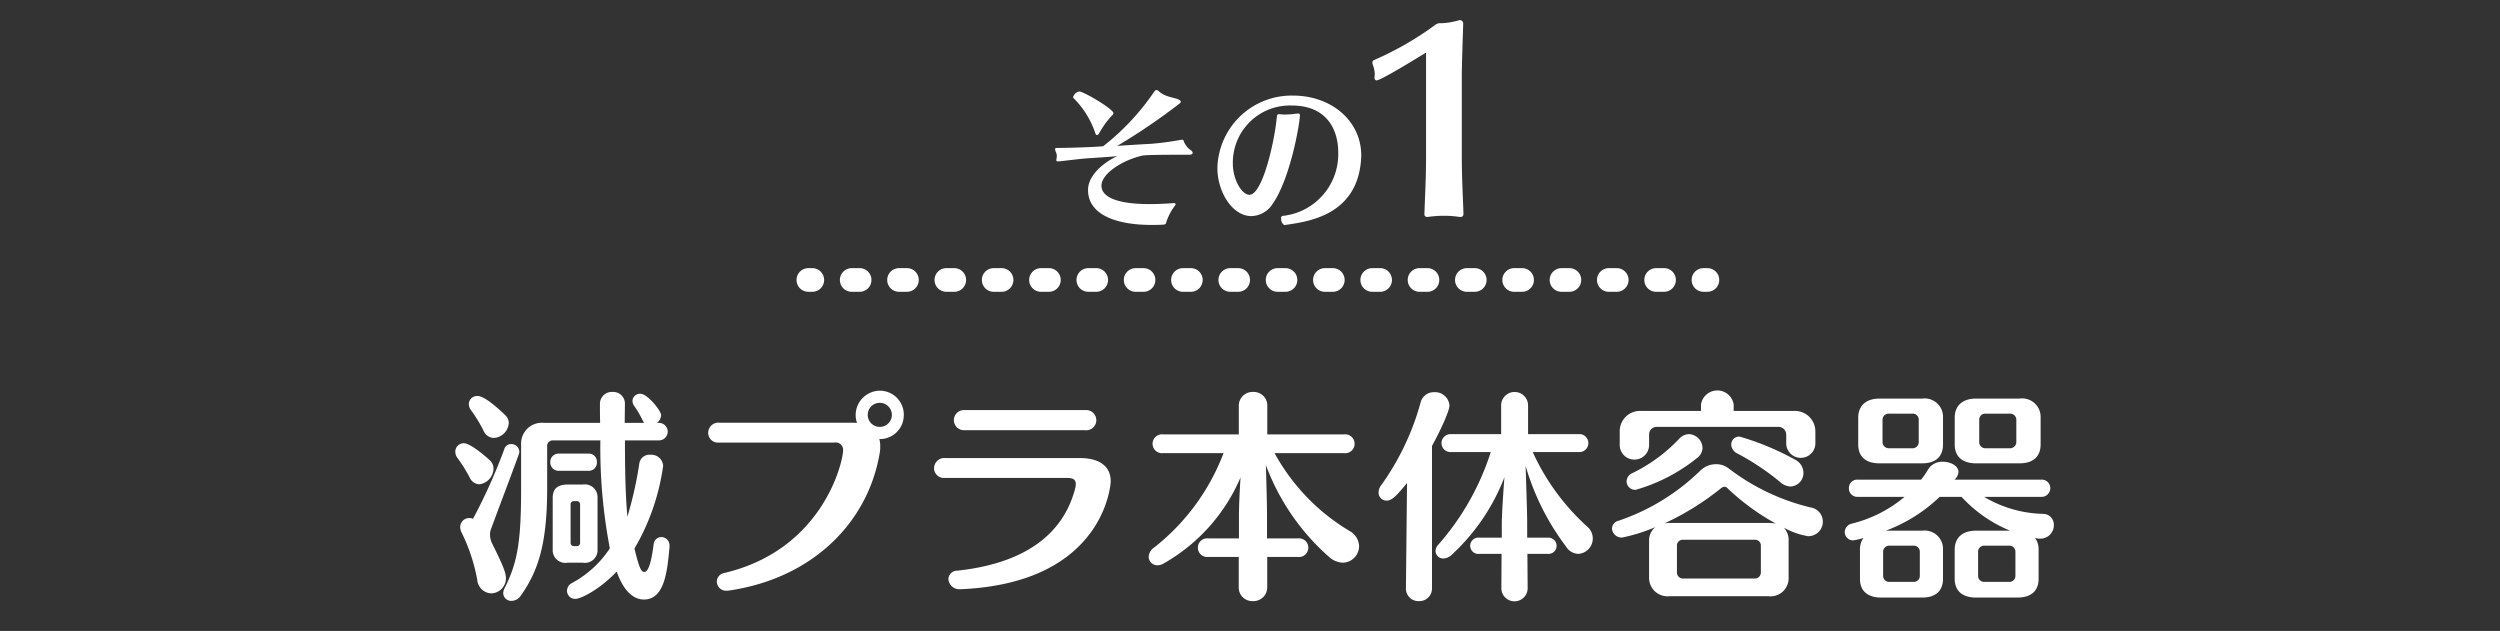
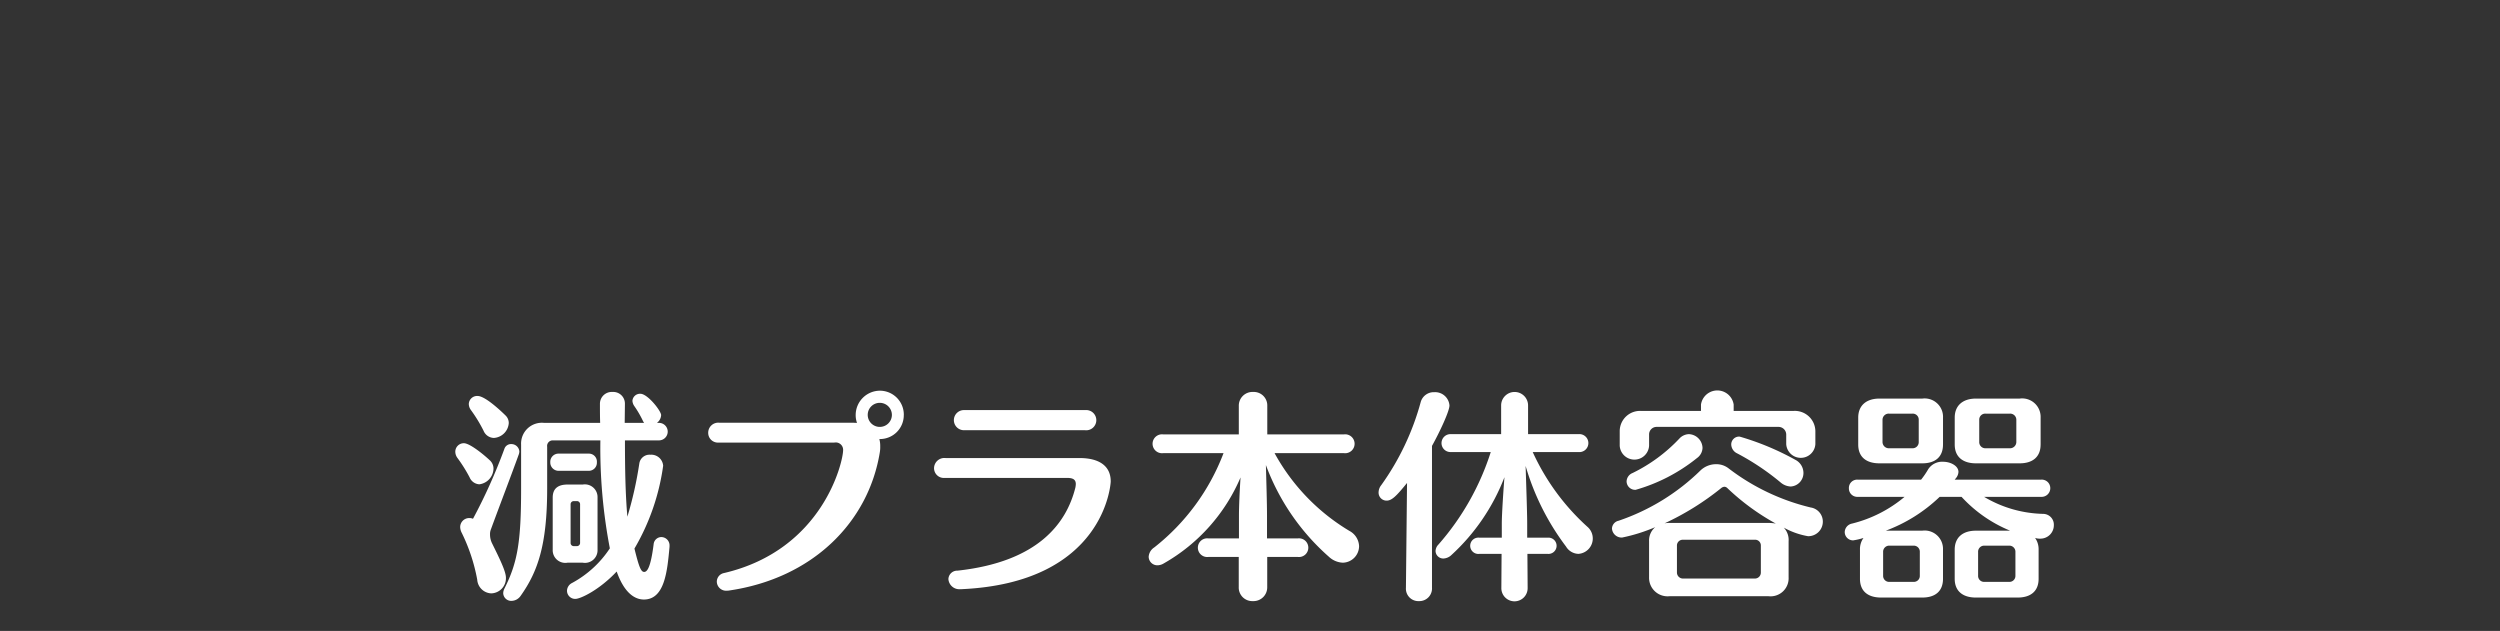
<svg xmlns="http://www.w3.org/2000/svg" id="efforts-point1_ttl.svg" width="317" height="80" viewBox="0 0 317 80">
  <rect x="0" y="0" width="317" height="80" fill="#333333" stroke="none" />
  <defs>
    <style>.cls-2{fill:#fff;fill-rule:evenodd}</style>
  </defs>
-   <path id="bg" style="fill:none" d="M0 0h317v80H0z" />
+   <path id="bg" style="fill:none" d="M0 0v80H0z" />
  <path id="text2" class="cls-2" d="M630.648 2276.7a1.026 1.026 0 0 0 1.036-1.09 1.011 1.011 0 0 0-1.036-1.09h-3.78a1.04 1.04 0 0 0-1.092 1.09 1.056 1.056 0 0 0 1.092 1.09h3.78Zm10.248 9.6v-.08a1.053 1.053 0 0 0-1.036-1.12.993.993 0 0 0-.98.92c-.392 3.11-.868 3.5-1.2 3.5-.392 0-.644-.56-1.232-2.96a28.4 28.4 0 0 0 3.64-10.5 1.508 1.508 0 0 0-1.624-1.4 1.306 1.306 0 0 0-1.4 1.12 48.015 48.015 0 0 1-1.512 6.74c-.252-2.82-.308-6.18-.308-9.68h4.312a1.11 1.11 0 1 0 0-2.22h-.256a1.324 1.324 0 0 0 .532-.98c0-.53-1.708-2.71-2.632-2.71a.965.965 0 0 0-1.008.89 1.3 1.3 0 0 0 .224.65 13.014 13.014 0 0 1 1.092 1.87 1.72 1.72 0 0 0 .168.28h-2.464l.028-2.43a1.48 1.48 0 0 0-1.568-1.49 1.5 1.5 0 0 0-1.6 1.49c0 .81 0 1.62.028 2.43h-7.112a2.637 2.637 0 0 0-2.912 2.75v5.63c0 6.66-.448 9.32-2.1 12.6a1.415 1.415 0 0 0-.168.61 1.01 1.01 0 0 0 1.064.98 1.437 1.437 0 0 0 1.148-.64c2.156-3.05 3.36-6.41 3.36-13.61v-5.29a.706.706 0 0 1 .7-.81h6.048a67.475 67.475 0 0 0 1.2 13.69 13.276 13.276 0 0 1-4.788 4.39 1.138 1.138 0 0 0-.644.98 1.038 1.038 0 0 0 1.064 1.04c.644 0 3.024-1.12 5.236-3.47 1.036 2.94 2.464 3.55 3.444 3.55 2.668 0 2.976-3.66 3.26-6.72Zm-20.776-16.6c-.112-.11-2.492-2.49-3.556-2.49a1.055 1.055 0 0 0-1.12 1.03 1.328 1.328 0 0 0 .252.73 18.18 18.18 0 0 1 1.624 2.66 1.447 1.447 0 0 0 1.316.9 2.023 2.023 0 0 0 1.876-1.88 1.317 1.317 0 0 0-.392-.95Zm11.648 17v-6.61a1.611 1.611 0 0 0-1.876-1.65h-1.932c-1.288 0-1.876.58-1.876 1.65v6.61a1.6 1.6 0 0 0 1.876 1.65h1.932a1.6 1.6 0 0 0 1.876-1.65Zm-13.668-11.34c-.84-.79-2.548-2.16-3.276-2.16a1.078 1.078 0 0 0-1.092 1.09 1.364 1.364 0 0 0 .28.79 18.64 18.64 0 0 1 1.54 2.46 1.415 1.415 0 0 0 1.232.87 2.055 2.055 0 0 0 1.792-1.99 1.418 1.418 0 0 0-.476-1.06Zm3.7-.79a1.378 1.378 0 0 0 .056-.31 1.015 1.015 0 0 0-1.036-.95.877.877 0 0 0-.868.62 69.044 69.044 0 0 1-3.976 8.85 1.093 1.093 0 0 0-.448-.09 1.143 1.143 0 0 0-1.176 1.15 1.665 1.665 0 0 0 .2.73 22.694 22.694 0 0 1 1.96 5.93 1.863 1.863 0 0 0 1.764 1.74 1.918 1.918 0 0 0 1.876-1.99c0-.78-.784-2.38-1.736-4.31a2.545 2.545 0 0 1-.28-1.15 1.611 1.611 0 0 1 .112-.67c1.172-3.19 2.488-6.61 3.552-9.55Zm7.756 11.29a.408.408 0 0 1-.42.39h-.392a.4.4 0 0 1-.392-.39v-4.93a.4.4 0 0 1 .392-.39h.392a.4.4 0 0 1 .42.39v4.93Zm41.048-16.24a3.04 3.04 0 0 0-3.024-3.08 3.088 3.088 0 0 0-3.08 3.08 2.867 2.867 0 0 0 .168 1c-.2 0-.42-.02-.644-.02H647.2a1.277 1.277 0 0 0-1.4 1.28 1.232 1.232 0 0 0 1.316 1.24h14.672a.935.935 0 0 1 1.12.95c0 1.48-2.548 12.65-15.092 15.59a1.122 1.122 0 0 0-.924 1.1 1.176 1.176 0 0 0 1.26 1.14 1.32 1.32 0 0 0 .28-.02c10.584-1.54 17.668-8.63 19.124-17.5a3.9 3.9 0 0 0 .056-.79 3.215 3.215 0 0 0-.112-.92h.14a3.024 3.024 0 0 0 2.96-3.05Zm-1.512 0a1.528 1.528 0 0 1-1.54 1.51 1.525 1.525 0 0 1 0-3.05 1.534 1.534 0 0 1 1.54 1.54Zm24.529-.62H678.3a1.277 1.277 0 1 0 0 2.55h15.26a1.283 1.283 0 1 0 .061-2.55Zm3.219 9.04c0-2.07-1.624-2.96-3.947-2.96h-17a1.311 1.311 0 0 0-1.456 1.28 1.242 1.242 0 0 0 1.345 1.24h15.539c.7 0 1.092.19 1.092.78a2.842 2.842 0 0 1-.056.45c-1.12 4.48-4.675 9.41-14.951 10.53a1.113 1.113 0 0 0-1.149 1.06 1.388 1.388 0 0 0 1.512 1.29h.112c18.231-.81 18.959-13.41 18.959-13.67Zm30.268 6.28a26.067 26.067 0 0 1-9.492-9.86h8.793a1.2 1.2 0 1 0 0-2.38h-9.717v-3.61a1.712 1.712 0 0 0-1.792-1.77 1.733 1.733 0 0 0-1.819 1.77v3.61H703.5a1.2 1.2 0 1 0 0 2.38h7.644a27.7 27.7 0 0 1-8.792 11.96 1.522 1.522 0 0 0-.7 1.17 1.1 1.1 0 0 0 1.12 1.09 1.579 1.579 0 0 0 .812-.25 22.837 22.837 0 0 0 9.716-10.89c-.112 1.74-.2 3.64-.2 4.87v2.86h-3.864a1.186 1.186 0 1 0 0 2.35h3.837v3.81a1.716 1.716 0 0 0 1.792 1.79 1.741 1.741 0 0 0 1.819-1.79v-3.81h3.864a1.186 1.186 0 1 0 0-2.35h-3.891v-2.86c0-1.62-.085-4.39-.141-6.44a28.792 28.792 0 0 0 7.98 11.62 2.767 2.767 0 0 0 1.764.76 2.11 2.11 0 0 0 2.072-2.1 2.292 2.292 0 0 0-1.224-1.93Zm30.156-.54a28.893 28.893 0 0 1-6.916-9.46h5.8a1.141 1.141 0 1 0 0-2.27h-6.388v-3.64a1.708 1.708 0 0 0-3.416 0v3.64h-6.356a1.137 1.137 0 1 0 0 2.27h5.04a32.873 32.873 0 0 1-6.636 11.73 1.235 1.235 0 0 0-.364.81.977.977 0 0 0 1.009.96 1.571 1.571 0 0 0 .979-.42 26.073 26.073 0 0 0 6.748-9.89c-.14 1.74-.336 4.76-.336 5.85v1.82H743.6a1.035 1.035 0 1 0 0 2.05h2.8l-.028 4.31a1.667 1.667 0 1 0 3.333 0l-.029-4.31h2.548a1.032 1.032 0 1 0 0-2.05h-2.576v-1.76c0-1.4-.14-5.43-.2-7.34a31.549 31.549 0 0 0 5.124 10.22 1.894 1.894 0 0 0 1.567.93 1.955 1.955 0 0 0 1.125-3.45Zm-17.472-15.37a1.821 1.821 0 0 0-1.932-1.68 1.716 1.716 0 0 0-1.708 1.23 32.865 32.865 0 0 1-5.012 10.56 1.5 1.5 0 0 0-.336.92 1.013 1.013 0 0 0 1.008 1.04c.672 0 1.232-.56 2.6-2.24l-.14 13.27v.03a1.576 1.576 0 0 0 1.652 1.68 1.6 1.6 0 0 0 1.652-1.71v-17.97c.984-1.77 2.216-4.4 2.216-5.13Zm43.848 6.89a34.018 34.018 0 0 0-7.056-2.94 1 1 0 0 0-1.063 1.01 1.292 1.292 0 0 0 .756 1.12 31.52 31.52 0 0 1 5.487 3.67 2.116 2.116 0 0 0 1.288.53 1.713 1.713 0 0 0 1.624-1.77 1.876 1.876 0 0 0-1.036-1.62Zm2.549-1.99v-1.62a2.605 2.605 0 0 0-2.828-2.58h-7.532v-.81a2.094 2.094 0 0 0-4.144 0v.81h-7.532a2.574 2.574 0 0 0-2.773 2.58v1.82a1.865 1.865 0 0 0 3.725 0v-1.43a.952.952 0 0 1 .924-.95h15.511a.977.977 0 0 1 .953.95v1.23a1.851 1.851 0 0 0 3.696 0Zm-15.009 1.77a1.646 1.646 0 0 0 .7-1.29 1.8 1.8 0 0 0-1.735-1.74 1.712 1.712 0 0 0-1.2.56 20.447 20.447 0 0 1-5.937 4.37 1.185 1.185 0 0 0-.756 1.06 1.09 1.09 0 0 0 1.149 1.07 22.011 22.011 0 0 0 7.779-4.03Zm14.42 6.27a27.733 27.733 0 0 1-10.415-4.96 2.519 2.519 0 0 0-1.6-.53 2.866 2.866 0 0 0-1.931.76 27.389 27.389 0 0 1-10.416 6.41 1.057 1.057 0 0 0-.84.98 1.227 1.227 0 0 0 1.288 1.15 21.435 21.435 0 0 0 4.2-1.32 2.209 2.209 0 0 0-.783 1.79v4.57a2.345 2.345 0 0 0 2.6 2.4h12.544a2.287 2.287 0 0 0 2.548-2.4v-4.57a2.257 2.257 0 0 0-.616-1.73 9.732 9.732 0 0 0 3.08 1.09 1.843 1.843 0 0 0 1.876-1.88 1.811 1.811 0 0 0-1.535-1.76Zm-4.424 2.04a5.24 5.24 0 0 0-.924-.08h-12.544a2.673 2.673 0 0 0-.643.05 34.405 34.405 0 0 0 7.195-4.48.725.725 0 0 1 .393-.16.537.537 0 0 1 .363.16 29.291 29.291 0 0 0 6.16 4.51Zm-1.9 6.22a.756.756 0 0 1-.784.75h-9.1a.767.767 0 0 1-.756-.75v-3.42a.73.73 0 0 1 .756-.75h9.1a.723.723 0 0 1 .784.75v3.42Zm35.475-16.24v-3.42a2.343 2.343 0 0 0-2.66-2.41h-5.544c-1.652 0-2.688.87-2.688 2.41v3.42c0 1.59 1.064 2.38 2.688 2.38h5.544c1.621 0 2.657-.79 2.657-2.38Zm-12.376 0v-3.42a2.333 2.333 0 0 0-2.632-2.41h-5.432c-1.652 0-2.688.87-2.688 2.41v3.42c0 1.59 1.036 2.38 2.688 2.38h5.432c1.621 0 2.629-.79 2.629-2.38Zm12.74 8.79a15.244 15.244 0 0 1-7.532-2.16h7.217a1.1 1.1 0 0 0 1.176-1.09 1.08 1.08 0 0 0-1.176-1.09h-10.944l.14-.17a1.337 1.337 0 0 0 .336-.81c0-.76-.98-1.29-1.96-1.29a2.107 2.107 0 0 0-1.876.95 10.052 10.052 0 0 1-.9 1.32h-8.036a1.048 1.048 0 0 0-1.12 1.09 1.063 1.063 0 0 0 1.12 1.09h5.94a16.509 16.509 0 0 1-6.664 3.39 1.134 1.134 0 0 0-.924 1.07 1.06 1.06 0 0 0 1.064 1.06 7.953 7.953 0 0 0 1.316-.31 2.423 2.423 0 0 0-.448 1.49v3.69c0 1.6 1.036 2.38 2.688 2.38h5.208c1.624 0 2.632-.78 2.632-2.38v-3.69a2.328 2.328 0 0 0-2.632-2.41h-4.62a19.908 19.908 0 0 0 6.832-4.29h2.772a17.247 17.247 0 0 0 6.16 4.29h-4.34c-1.652 0-2.688.84-2.688 2.41v3.69c0 1.6 1.064 2.38 2.688 2.38h5.292c1.624 0 2.66-.78 2.66-2.38v-3.69a2.466 2.466 0 0 0-.448-1.49l.224.06a1.981 1.981 0 0 0 .42.03 1.7 1.7 0 0 0 1.736-1.71 1.366 1.366 0 0 0-1.316-1.43Zm-3.444-9.13a.8.8 0 0 1-.84.81h-3.052a.775.775 0 0 1-.812-.81v-2.8a.757.757 0 0 1 .812-.78h3.052a.781.781 0 0 1 .84.78v2.8Zm-12.376 0a.775.775 0 0 1-.812.81h-2.939a.8.8 0 0 1-.841-.81v-2.8a.781.781 0 0 1 .841-.78h2.939a.757.757 0 0 1 .812.78v2.8Zm12.261 16.97a.76.76 0 0 1-.84.78h-3.08a.752.752 0 0 1-.812-.78v-3a.765.765 0 0 1 .812-.81h3.08a.773.773 0 0 1 .84.81v3Zm-12.124 0a.752.752 0 0 1-.812.78h-3a.76.76 0 0 1-.84-.78v-3a.773.773 0 0 1 .84-.81h3a.765.765 0 0 1 .812.81v3Z" transform="translate(-556 -2217)" />
-   <path id="text1" class="cls-2" d="M692.866 2228.6a1 1 0 0 0-.8.72.153.153 0 0 0 .04.1 11.425 11.425 0 0 1 2.8 4.52.213.213 0 0 0 .2.18.312.312 0 0 0 .221-.14 10.882 10.882 0 0 1 1.68-2.34.517.517 0 0 0 .18-.28c0-.54-3.801-2.76-4.321-2.76Zm14.2 7.5a2.579 2.579 0 0 1-.94-1.12.249.249 0 0 0-.26-.26h-.08a37.029 37.029 0 0 1-3.881.52c-1.22.06-2.8.16-4.241.26a78.481 78.481 0 0 0 7.942-5.4.265.265 0 0 0 .12-.2.31.31 0 0 0-.2-.24c-.68-.36-1.7-.28-2.621-1.12a.43.43 0 0 0-.26-.12.341.341 0 0 0-.26.16 30.676 30.676 0 0 1-6.5 6.96c-.88.1-4.3.22-5.862.22-.179 0-.239.06-.239.16a1.241 1.241 0 0 0 .1.36 1.08 1.08 0 0 1 .119.5.974.974 0 0 1-.02.24 2.059 2.059 0 0 0-.039.3c0 .1.039.14.2.14h.121c1.24-.12 2.7-.34 4.141-.42.96-.06 2.36-.16 3.3-.24-.74.26-3.741 1.96-3.741 4.3 0 2.98 3.281 4.42 8.062 4.42.5 0 1 0 1.52-.04a.341.341 0 0 0 .341-.32 7.1 7.1 0 0 1 1.14-2.14.787.787 0 0 0 .04-.12c0-.12-.12-.14-.22-.14h-.081c-1.08.08-2.08.12-2.98.12-5.7 0-6.121-1.66-6.121-2.32 0-1.56 2.66-3.24 5.141-3.82.46-.1 2.38-.12 5.961-.12.34 0 .46-.1.46-.24a.411.411 0 0 0-.159-.28Zm21.5 1.32c.02-.24.04-.46.04-.7 0-4.44-3.84-7.6-8.641-7.6a9.417 9.417 0 0 0-9.6 9.18c0 3.04 1.9 6.1 4.3 6.1a3.281 3.281 0 0 0 2.7-1.54c2.24-3.18 3.461-10.22 3.461-11.26 0-.14-.04-.2-.24-.2a1.521 1.521 0 0 0-.28.02 9.593 9.593 0 0 1-1.341.1 4.359 4.359 0 0 1-.5-.02c-.12 0-.2-.02-.26-.02-.24 0-.26.08-.3.3-.24 2.9-1.78 9.92-3.481 9.92-.96 0-2.1-1.92-2.1-3.96a7.239 7.239 0 0 1 7.482-7.36c4.621 0 5.881 3.3 5.881 5.92a7.869 7.869 0 0 1-7.082 8.08.273.273 0 0 0-.16.3.959.959 0 0 0 .4.86h.02c2.803-.42 9.104-1.1 9.704-8.12Zm13 6.73c-.061-2.16-.21-4.47-.21-7.32v-10.2c0-1.44.12-4.62.18-6.69a.433.433 0 0 0-.451-.39.182.182 0 0 0-.12.03 9.025 9.025 0 0 1-2.1.36h-.21a.991.991 0 0 0-.66.21 39.757 39.757 0 0 1-7.71 4.44.36.36 0 0 0-.27.36 1.522 1.522 0 0 0 .06.27 3.5 3.5 0 0 1 .24 1.11 2.271 2.271 0 0 1-.03.45v.06a.338.338 0 0 0 .24.36c.6 0 5.82-3.24 6.3-3.54v13.14c0 2.85-.15 5.37-.21 7.35a.331.331 0 0 0 .36.36h.06a14.485 14.485 0 0 1 2.13-.15 12.761 12.761 0 0 1 1.919.15h.121a.346.346 0 0 0 .36-.36Z" transform="translate(-556 -2217)" />
-   <path id="dot" class="cls-2" d="M659 2254h-.5a1.5 1.5 0 0 1 0-3h.5a1.5 1.5 0 0 1 0 3Zm108 0h-1a1.5 1.5 0 0 1 0-3h1a1.5 1.5 0 0 1 0 3Zm-6 0h-1a1.5 1.5 0 0 1 0-3h1a1.5 1.5 0 0 1 0 3Zm-6 0h-1a1.5 1.5 0 0 1 0-3h1a1.5 1.5 0 0 1 0 3Zm-6 0h-1a1.5 1.5 0 0 1 0-3h1a1.5 1.5 0 0 1 0 3Zm-6 0h-1a1.5 1.5 0 0 1 0-3h1a1.5 1.5 0 0 1 0 3Zm-6 0h-1a1.5 1.5 0 0 1 0-3h1a1.5 1.5 0 0 1 0 3Zm-6 0h-1a1.5 1.5 0 0 1 0-3h1a1.5 1.5 0 0 1 0 3Zm-6 0h-1a1.5 1.5 0 0 1 0-3h1a1.5 1.5 0 0 1 0 3Zm-6 0h-1a1.5 1.5 0 0 1 0-3h1a1.5 1.5 0 0 1 0 3Zm-6 0h-1a1.5 1.5 0 0 1 0-3h1a1.5 1.5 0 0 1 0 3Zm-6 0h-1a1.5 1.5 0 0 1 0-3h1a1.5 1.5 0 0 1 0 3Zm-6 0h-1a1.5 1.5 0 0 1 0-3h1a1.5 1.5 0 0 1 0 3Zm-6 0h-1a1.5 1.5 0 0 1 0-3h1a1.5 1.5 0 0 1 0 3Zm-6 0h-1a1.5 1.5 0 0 1 0-3h1a1.5 1.5 0 0 1 0 3Zm-6 0h-1a1.5 1.5 0 0 1 0-3h1a1.5 1.5 0 0 1 0 3Zm-6 0h-1a1.5 1.5 0 0 1 0-3h1a1.5 1.5 0 0 1 0 3Zm-6 0h-1a1.5 1.5 0 0 1 0-3h1a1.5 1.5 0 0 1 0 3Zm-6 0h-1a1.5 1.5 0 0 1 0-3h1a1.5 1.5 0 0 1 0 3Zm107.5 0h-.5a1.5 1.5 0 0 1 0-3h.5a1.5 1.5 0 0 1 0 3Z" transform="translate(-556 -2217)" />
</svg>